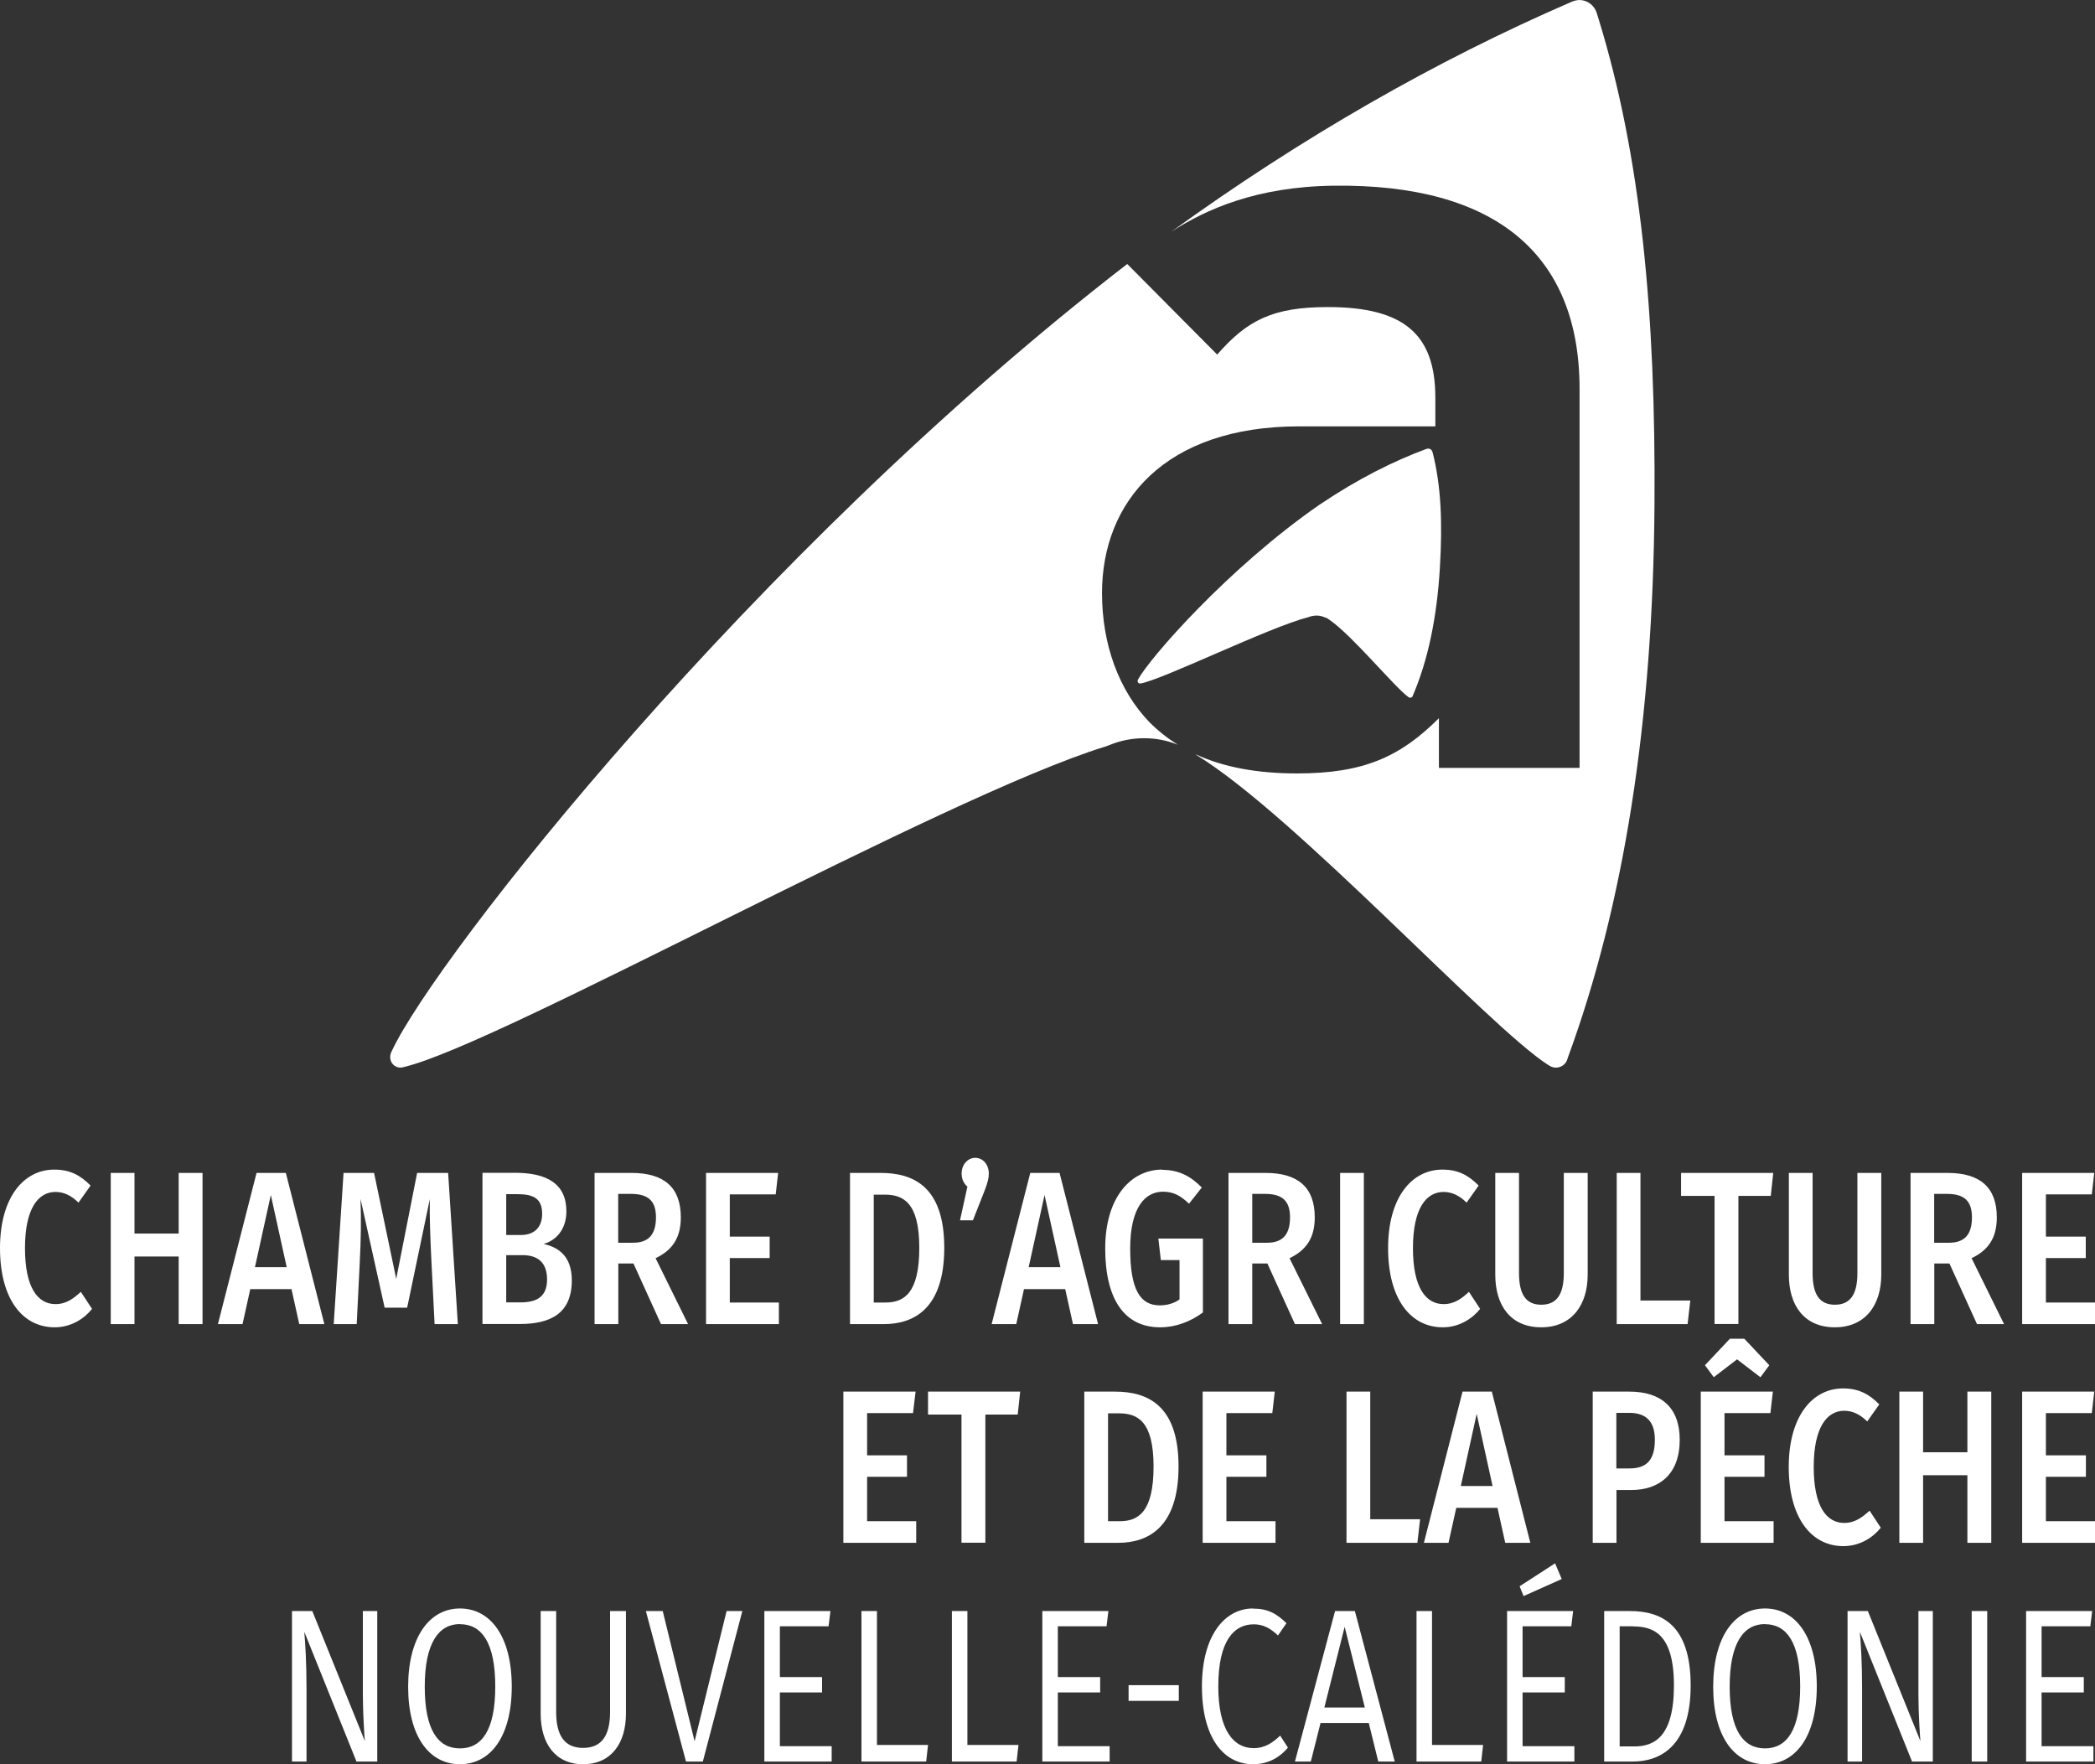
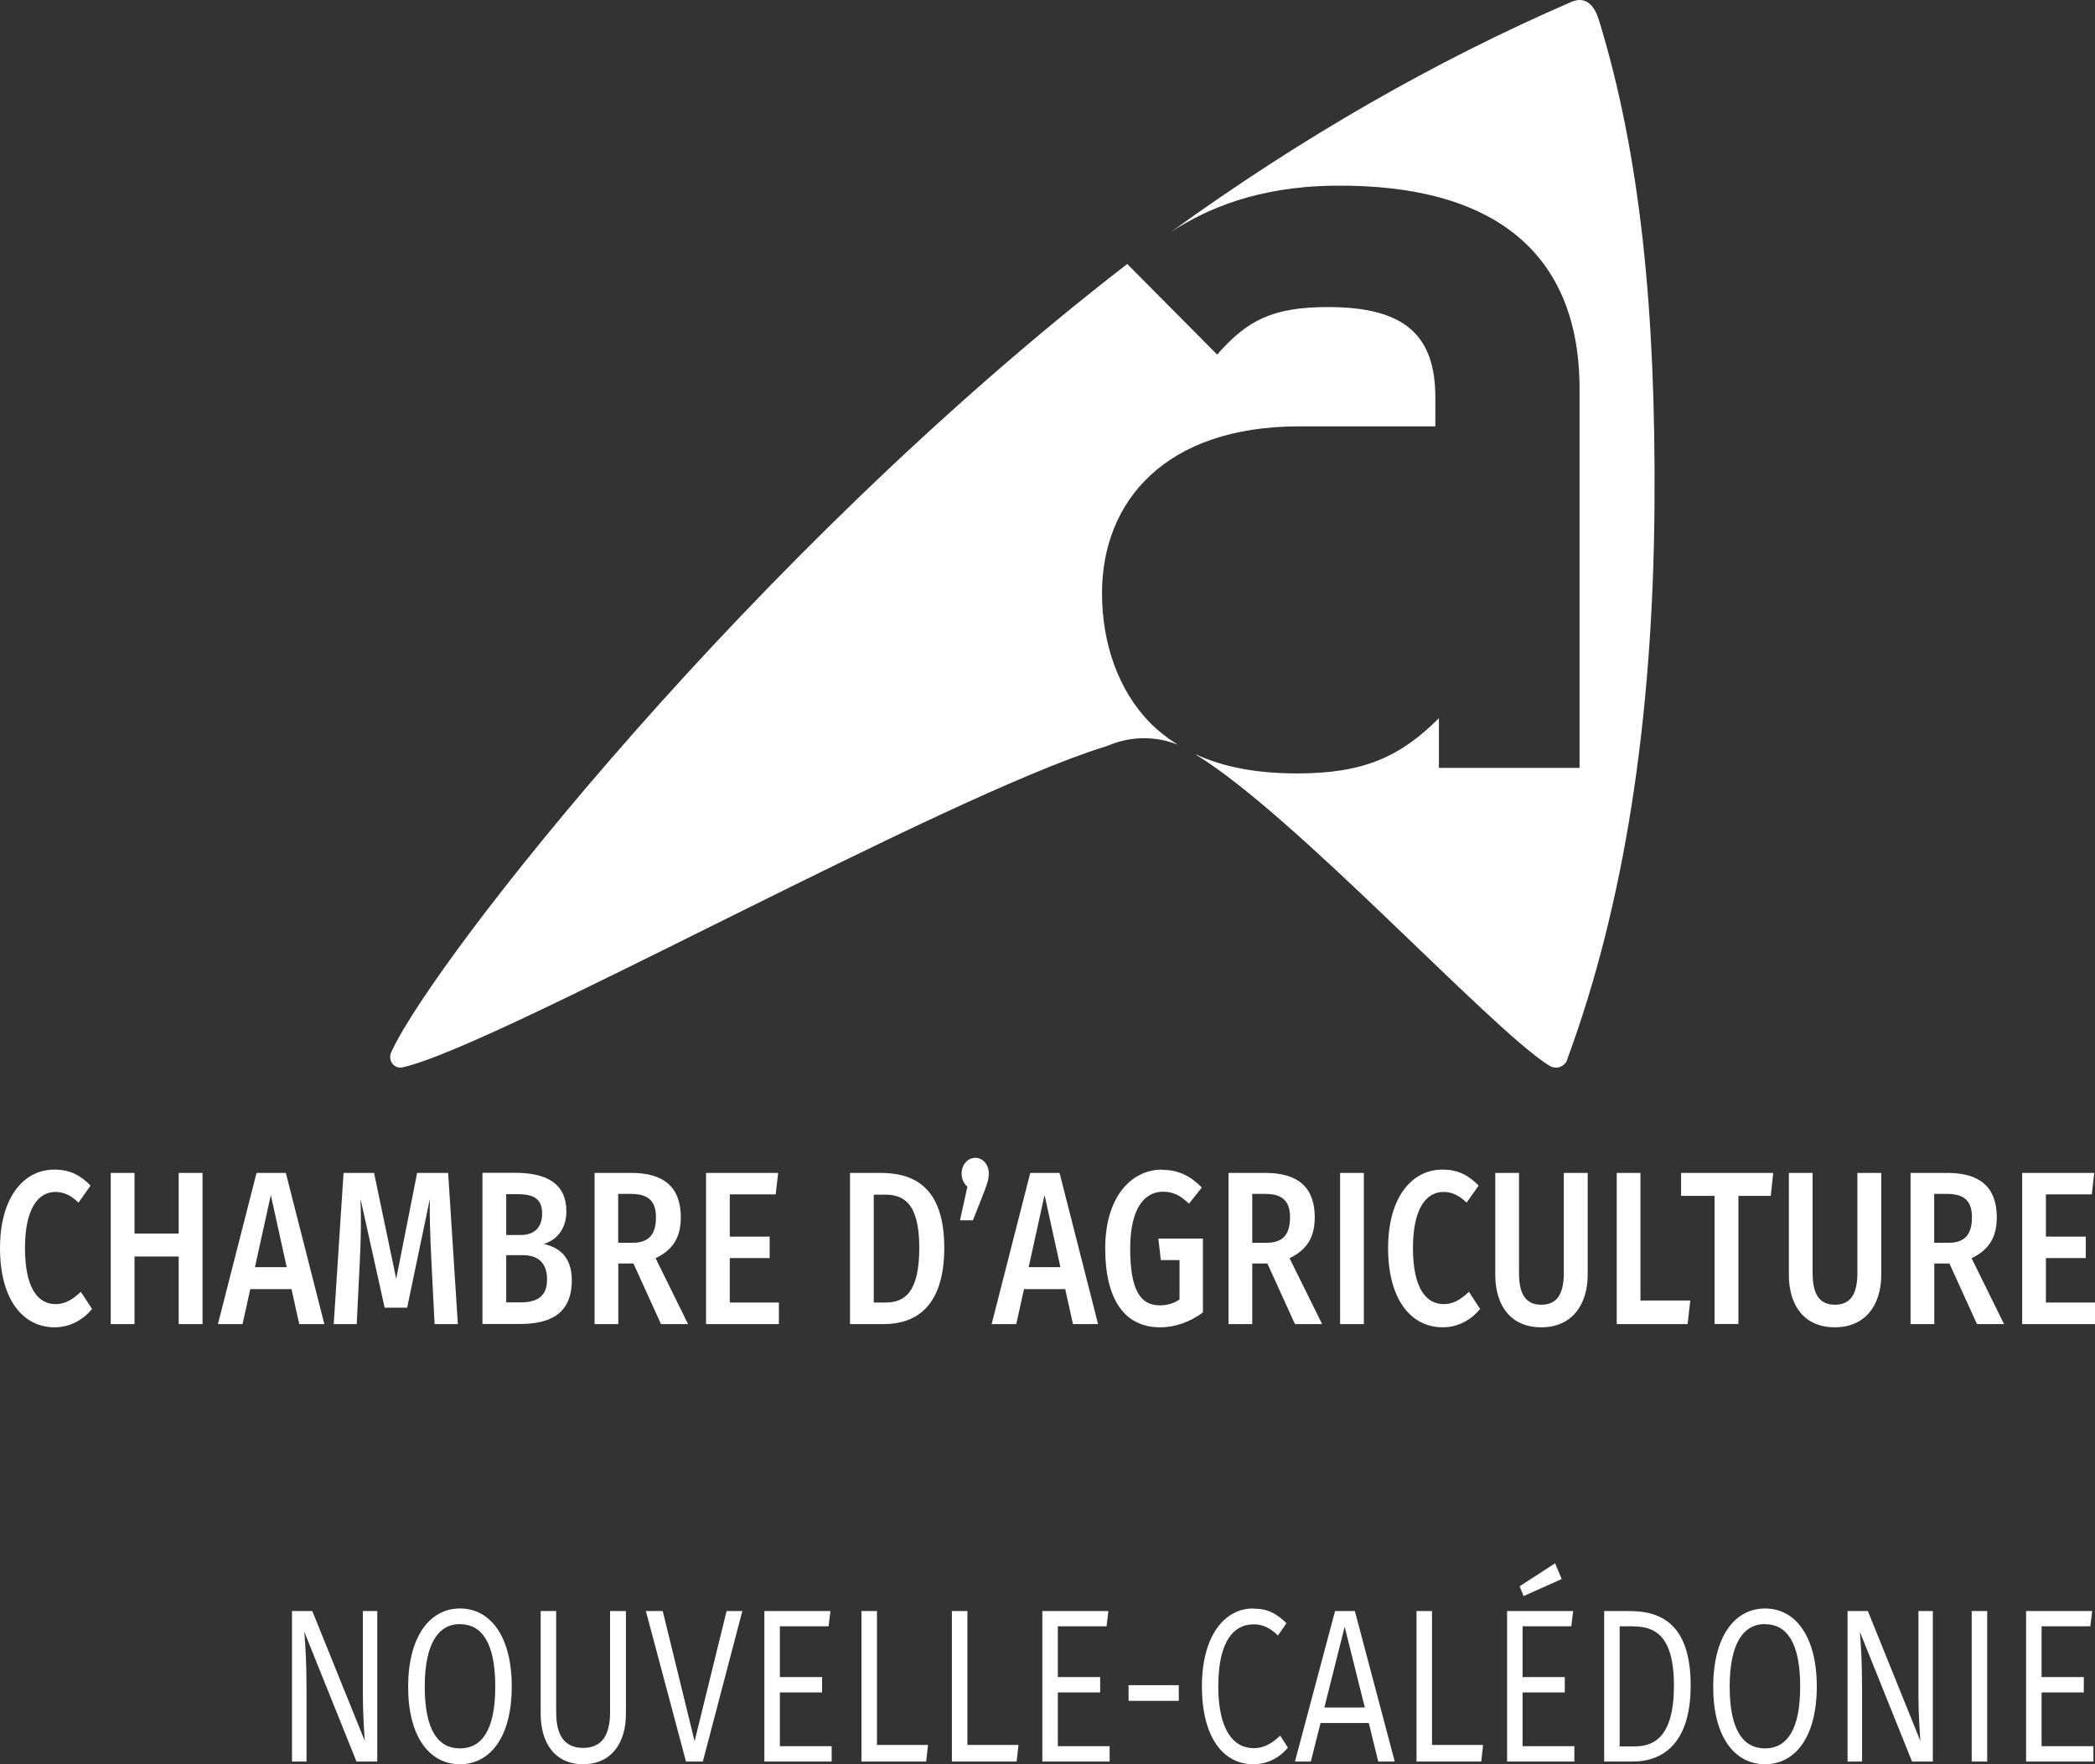
<svg xmlns="http://www.w3.org/2000/svg" width="209" height="176" viewBox="0 0 209 176" fill="none">
  <rect x="0" y="0" width="209" height="176" fill="#333333" stroke="none" />
-   <path d="M154.411 106.212C154.411 106.212 154.534 106.286 154.608 106.335C154.792 106.445 155.001 106.506 155.222 106.506C155.688 106.506 156.093 106.237 156.29 105.857C156.339 105.759 156.363 105.661 156.4 105.539C161.998 90.32 164.907 71.93 165.054 50.382C165.189 31.147 163.679 15.586 159.506 1.983C159.493 1.934 159.383 1.604 159.285 1.273C159.052 0.539 158.364 0 157.554 0C157.308 0 156.94 0.11 156.805 0.171C143.143 6.085 129.849 13.725 116.849 23.116C120.335 20.875 125.343 18.622 133.052 18.524C149.182 18.328 157.579 25.356 157.579 38.8V76.608H143.548V71.649C139.681 75.506 136.035 77.158 129.407 77.158C125.393 77.158 122.054 76.534 119.279 75.249C119.316 75.273 119.341 75.31 119.378 75.334C129.21 81.358 148.544 102.466 154.424 106.224" fill="white" />
-   <path d="M132.255 61.609C132.451 61.695 132.598 61.817 132.672 61.866C134.894 63.397 139.153 68.564 140.479 69.519C140.479 69.519 140.504 69.543 140.528 69.555C140.565 69.58 140.614 69.604 140.663 69.604C140.774 69.604 140.872 69.555 140.921 69.47C140.921 69.445 140.945 69.421 140.945 69.396C142.443 65.907 143.351 61.646 143.646 56.614C143.916 52.121 143.756 48.46 142.946 45.24C142.946 45.24 142.922 45.142 142.897 45.068C142.848 44.897 142.701 44.762 142.504 44.75C142.443 44.75 142.357 44.762 142.32 44.775C139.055 45.987 135.52 47.737 131.641 50.345C122.52 56.663 114.664 65.686 113.535 67.78C113.51 67.817 113.486 67.878 113.486 67.927C113.486 68.062 113.571 68.184 113.706 68.184C113.743 68.184 113.768 68.184 113.792 68.184C116.039 67.78 126.657 62.552 130.511 61.572L130.61 61.536C130.867 61.45 131.137 61.401 131.432 61.413C131.714 61.426 131.972 61.499 132.205 61.609" fill="white" />
+   <path d="M154.411 106.212C154.411 106.212 154.534 106.286 154.608 106.335C154.792 106.445 155.001 106.506 155.222 106.506C155.688 106.506 156.093 106.237 156.29 105.857C156.339 105.759 156.363 105.661 156.4 105.539C161.998 90.32 164.907 71.93 165.054 50.382C165.189 31.147 163.679 15.586 159.506 1.983C159.052 0.539 158.364 0 157.554 0C157.308 0 156.94 0.11 156.805 0.171C143.143 6.085 129.849 13.725 116.849 23.116C120.335 20.875 125.343 18.622 133.052 18.524C149.182 18.328 157.579 25.356 157.579 38.8V76.608H143.548V71.649C139.681 75.506 136.035 77.158 129.407 77.158C125.393 77.158 122.054 76.534 119.279 75.249C119.316 75.273 119.341 75.31 119.378 75.334C129.21 81.358 148.544 102.466 154.424 106.224" fill="white" />
  <path d="M110.245 74.49L110.674 74.33C111.742 73.89 112.909 73.645 114.136 73.645C115.364 73.645 116.456 73.877 117.5 74.294C116.481 73.657 115.548 72.922 114.688 72.065C111.595 68.87 109.938 64.242 109.938 59.173C109.938 50.027 116.235 42.534 129.603 42.534H143.192V39.669C143.192 33.388 140.098 30.633 132.475 30.633C126.952 30.633 124.411 31.956 121.428 35.372L112.454 26.336C74.953 55.304 43.418 95.585 39.109 104.804C39.011 104.988 38.925 105.208 38.925 105.453C38.925 106.041 39.367 106.506 39.956 106.506C40.091 106.506 40.214 106.482 40.337 106.433C49.813 104.205 93.955 79.534 110.22 74.49" fill="white" />
  <path d="M208.705 160.72H202.126V175.731H208.84V174.2H203.672V168.838H207.883V167.307H203.672V162.238H208.533L208.718 160.708L208.705 160.72ZM198.247 160.72H196.7V175.731H198.247V160.72ZM192.833 160.72H191.385V169.119C191.385 170.98 191.544 173.27 191.581 173.686L186.34 160.72H184.314V175.731H185.763V168.483C185.763 165.716 185.64 163.989 185.542 162.789L190.747 175.731H192.821V160.72H192.833ZM176.077 162.03C178.25 162.03 179.588 163.867 179.588 168.25C179.588 172.633 178.226 174.421 176.077 174.421C173.929 174.421 172.554 172.633 172.554 168.262C172.554 163.891 173.954 162.018 176.077 162.018M176.077 160.463C173.021 160.463 170.91 163.328 170.91 168.274C170.91 173.221 173.009 176 176.077 176C179.146 176 181.245 173.209 181.245 168.25C181.245 163.291 179.146 160.463 176.077 160.463ZM162.906 162.251C164.919 162.251 166.994 162.973 166.994 168.14C166.994 173.307 165.005 174.225 163.029 174.225H161.58V162.238H162.906V162.251ZM162.587 160.72H160.034V175.731H162.906C165.545 175.731 168.663 174.286 168.663 168.14C168.663 161.994 165.668 160.72 162.587 160.72ZM156.928 160.72H150.348V175.731H157.063V174.2H151.895V168.838H156.105V167.307H151.895V162.238H156.756L156.94 160.708L156.928 160.72ZM155.136 155.958L151.6 158.247L151.993 159.227L155.799 157.525L155.136 155.958ZM142.86 160.72H141.314V175.731H147.771L147.955 174.078H142.86V160.72ZM132.119 170.344L134.145 162.287L136.158 170.344H132.119ZM137.496 175.731H139.141L135.164 160.72H133.187L129.186 175.731H130.769L131.739 171.886H136.551L137.496 175.731ZM125 160.463C122.201 160.463 119.906 163.132 119.906 168.238C119.906 173.343 122.054 176 125.012 176C126.645 176 127.786 175.192 128.486 174.347L127.713 173.147C127.001 173.809 126.24 174.396 125.061 174.396C123.085 174.396 121.538 172.633 121.538 168.238C121.538 163.634 123.134 162.043 125.073 162.043C125.97 162.043 126.706 162.398 127.492 163.157L128.339 161.932C127.369 160.99 126.51 160.475 124.988 160.475M112.589 169.682H117.598V168.115H112.589V169.682ZM110.576 160.72H103.984V175.731H110.699V174.2H105.531V168.838H109.754V167.307H105.531V162.238H110.392L110.576 160.708V160.72ZM96.509 160.72H94.962V175.731H101.419L101.603 174.078H96.509V160.72ZM87.486 160.72H85.94V175.731H92.397L92.581 174.078H87.486V160.72ZM82.834 160.72H76.254V175.731H82.969V174.2H77.801V168.838H82.011V167.307H77.801V162.238H82.662L82.846 160.708L82.834 160.72ZM74.069 160.72H72.486L69.294 173.711L66.115 160.72H64.433L68.435 175.731H70.117L74.057 160.72H74.069ZM62.445 160.72H60.861V170.797C60.861 173.147 60.014 174.372 58.173 174.372C56.331 174.372 55.484 173.147 55.484 170.797V160.72H53.938V170.956C53.938 173.906 55.374 176 58.173 176C60.972 176 62.445 173.906 62.445 170.956V160.72ZM45.885 162.03C48.058 162.03 49.408 163.867 49.408 168.25C49.408 172.633 48.046 174.421 45.885 174.421C43.725 174.421 42.374 172.633 42.374 168.262C42.374 163.891 43.774 162.018 45.885 162.018M45.885 160.463C42.841 160.463 40.717 163.328 40.717 168.274C40.717 173.221 42.816 176 45.885 176C48.954 176 51.053 173.209 51.053 168.25C51.053 163.291 48.954 160.463 45.885 160.463ZM37.648 160.72H36.2V169.119C36.2 170.98 36.359 173.27 36.396 173.686L31.155 160.72H29.129V175.731H30.578V168.483C30.578 165.716 30.455 163.989 30.357 162.789L35.562 175.731H37.636V160.72H37.648Z" fill="white" />
-   <path d="M208.926 138.829H201.733V153.913H209V151.758H204.102V147.326H208.092V145.183H204.102V140.972H208.681L208.926 138.829ZM196.27 153.913H198.652V138.829H196.27V144.877H191.851V138.829H189.482V153.913H191.851V147.167H196.27V153.913ZM183.86 138.511C180.816 138.511 178.447 141.278 178.447 146.346C178.447 151.415 180.693 154.243 183.897 154.243C185.579 154.243 186.88 153.35 187.629 152.407L186.512 150.705C185.8 151.354 185.063 151.929 183.983 151.929C182.227 151.929 180.939 150.313 180.939 146.346C180.939 142.38 182.264 140.739 183.983 140.739C184.83 140.739 185.566 141.106 186.278 141.804L187.481 140.102C186.462 139.074 185.431 138.511 183.86 138.511ZM176.863 138.829H169.67V153.913H176.937V151.758H172.039V147.326H176.028V145.183H172.039V140.972H176.618L176.863 138.829ZM170.959 137.396L173.291 135.609L175.623 137.396L176.507 136.197L174.015 133.552H172.579L170.087 136.197L170.971 137.396H170.959ZM162.526 146.493H161.249V140.947H162.526C164.146 140.947 165.091 141.731 165.091 143.628C165.091 145.832 164.109 146.493 162.526 146.493ZM162.55 138.829H158.892V153.913H161.261V148.648H162.71C165.508 148.648 167.571 147.106 167.571 143.628C167.571 140.372 165.668 138.829 162.55 138.829ZM145.733 148.244L147.316 141.045L148.9 148.244H145.745H145.733ZM150.152 153.913H152.668L148.826 138.829H145.905L142.05 153.913H144.505L145.279 150.424H149.391L150.164 153.913H150.152ZM136.698 138.829H134.329V153.913H141.4L141.67 151.562H136.698V138.841V138.829ZM127.173 138.829H119.979V153.913H127.246V151.758H122.348V147.326H126.338V145.183H122.348V140.972H126.927L127.173 138.829ZM111.632 140.996C113.461 140.996 115.081 141.755 115.081 146.297C115.081 150.84 113.559 151.758 111.706 151.758H110.539V140.996H111.632ZM111.215 138.829H108.17V153.913H111.546C114.504 153.913 117.573 152.407 117.573 146.297C117.573 140.188 114.492 138.829 111.227 138.829M101.787 138.829H92.581V141.118H95.919V153.901H98.301V141.118H101.529L101.775 138.829H101.787ZM91.329 138.829H84.135V153.913H91.402V151.758H86.504V147.326H90.482V145.183H86.504V140.972H91.083L91.341 138.829H91.329Z" fill="white" />
  <path d="M208.926 117.011H201.733V132.095H209V129.94H204.102V125.508H208.079V123.365H204.102V119.153H208.681L208.926 117.011ZM192.956 119.104H194.233C195.951 119.104 196.725 119.802 196.725 121.443C196.725 123.255 195.902 123.977 194.429 123.977H192.956V119.117V119.104ZM197.203 132.095H199.928L196.688 125.52C198.37 124.712 199.204 123.488 199.204 121.443C199.204 118.456 197.535 117.011 194.294 117.011H190.599V132.095H192.968V126.047H194.478L197.228 132.095H197.203ZM187.678 117.011H185.296V127.002C185.296 129.12 184.597 130.16 183.05 130.16C181.503 130.16 180.828 129.107 180.828 127.002V117.011H178.459V127.161C178.459 130.258 180.006 132.413 183.05 132.413C186.094 132.413 187.678 130.185 187.678 127.161V117.011ZM176.912 117.011H167.706V119.3H171.045V132.083H173.426V119.3H176.654L176.9 117.011H176.912ZM163.655 117.011H161.286V132.095H168.356L168.626 129.744H163.655V117.023V117.011ZM158.389 117.011H156.007V127.002C156.007 129.12 155.308 130.16 153.761 130.16C152.214 130.16 151.539 129.107 151.539 127.002V117.011H149.17V127.161C149.17 130.258 150.717 132.413 153.761 132.413C156.805 132.413 158.389 130.185 158.389 127.161V117.011ZM143.892 116.68C140.847 116.68 138.478 119.447 138.478 124.516C138.478 129.585 140.725 132.413 143.928 132.413C145.61 132.413 146.911 131.519 147.66 130.577L146.543 128.875C145.831 129.536 145.095 130.099 144.014 130.099C142.259 130.099 140.958 128.483 140.958 124.516C140.958 120.549 142.283 118.909 144.014 118.909C144.861 118.909 145.598 119.276 146.31 119.974L147.513 118.272C146.494 117.243 145.463 116.68 143.892 116.68ZM136.06 117.011H133.691V132.095H136.06V117.011ZM124.926 119.104H126.203C127.921 119.104 128.695 119.802 128.695 121.443C128.695 123.255 127.872 123.977 126.399 123.977H124.926V119.117V119.104ZM129.173 132.095H131.899L128.646 125.52C130.327 124.712 131.162 123.488 131.162 121.443C131.162 118.456 129.493 117.011 126.252 117.011H122.557V132.095H124.926V126.047H126.436L129.186 132.095H129.173ZM115.941 116.68C112.835 116.68 110.257 119.435 110.257 124.541C110.257 129.646 112.197 132.413 115.732 132.413C117.291 132.413 118.764 131.85 120.004 130.932V123.561H115.56L115.806 125.704H117.671V129.634C117.082 130.05 116.395 130.222 115.695 130.222C113.756 130.222 112.749 128.679 112.749 124.553C112.749 120.427 114.259 118.884 116.014 118.884C117.07 118.884 117.77 119.276 118.617 120.084L119.893 118.468C118.85 117.403 117.671 116.705 115.953 116.705M102.622 126.414L104.205 119.215L105.789 126.414H102.634H102.622ZM107.041 132.095H109.545L105.703 117.011H102.781L98.927 132.095H101.382L102.155 128.605H106.268L107.041 132.095ZM97.294 115.505C96.546 115.505 95.932 116.178 95.932 117.072C95.932 117.635 96.153 118.076 96.509 118.382L95.772 121.737H97.061L98.227 118.774C98.534 117.966 98.645 117.55 98.645 117.072C98.645 116.178 98.055 115.505 97.294 115.505ZM88.26 119.178C90.089 119.178 91.709 119.937 91.709 124.479C91.709 129.022 90.187 129.94 88.333 129.94H87.167V119.178H88.26ZM87.842 117.011H84.798V132.095H88.174C91.132 132.095 94.201 130.589 94.201 124.479C94.201 118.37 91.12 117.011 87.855 117.011M77.629 117.011H70.436V132.095H77.703V129.94H72.805V125.508H76.782V123.365H72.805V119.153H77.384L77.629 117.011ZM61.671 119.104H62.948C64.666 119.104 65.44 119.802 65.44 121.443C65.44 123.255 64.617 123.977 63.144 123.977H61.671V119.117V119.104ZM65.919 132.095H68.644L65.403 125.52C67.085 124.712 67.919 123.488 67.919 121.443C67.919 118.456 66.25 117.011 63.009 117.011H59.315V132.095H61.684V126.047H63.194L65.943 132.095H65.919ZM51.876 129.928H50.501V125.214H52.133C53.508 125.214 54.576 125.826 54.576 127.638C54.576 129.45 53.447 129.928 51.888 129.928M51.605 119.129C53.226 119.129 54.085 119.57 54.085 121.088C54.085 122.508 53.238 123.206 51.949 123.206H50.501V119.129H51.618H51.605ZM54.208 124.1C55.386 123.794 56.503 122.729 56.503 120.843C56.503 118.088 54.564 116.999 51.372 116.999H48.132V132.083H51.863C54.883 132.083 57.044 131.054 57.044 127.736C57.044 125.226 55.632 124.418 54.208 124.088M44.694 117.011H41.613L39.527 127.577L37.317 117.011H34.273L33.291 132.095H35.586L35.893 125.875C36.004 123.72 36.04 121.639 35.967 119.606L38.373 130.454H40.619L42.878 119.631C42.841 121.223 42.927 123.561 43.037 125.789L43.356 132.095H45.676L44.707 117.011H44.694ZM25.434 126.414L27.018 119.215L28.602 126.414H25.447H25.434ZM29.841 132.095H32.358L28.516 117.011H25.594L21.74 132.095H24.195L24.968 128.605H29.08L29.854 132.095H29.841ZM17.824 132.095H20.205V117.011H17.824V123.059H13.417V117.011H11.048V132.095H13.417V125.349H17.824V132.095ZM5.413 116.68C2.369 116.68 0 119.447 0 124.516C0 129.585 2.246 132.413 5.45 132.413C7.132 132.413 8.433 131.519 9.182 130.577L8.065 128.875C7.341 129.536 6.616 130.099 5.536 130.099C3.781 130.099 2.492 128.483 2.492 124.516C2.492 120.549 3.818 118.909 5.536 118.909C6.383 118.909 7.12 119.276 7.832 119.974L9.035 118.272C8.016 117.243 6.985 116.68 5.413 116.68Z" fill="white" />
</svg>